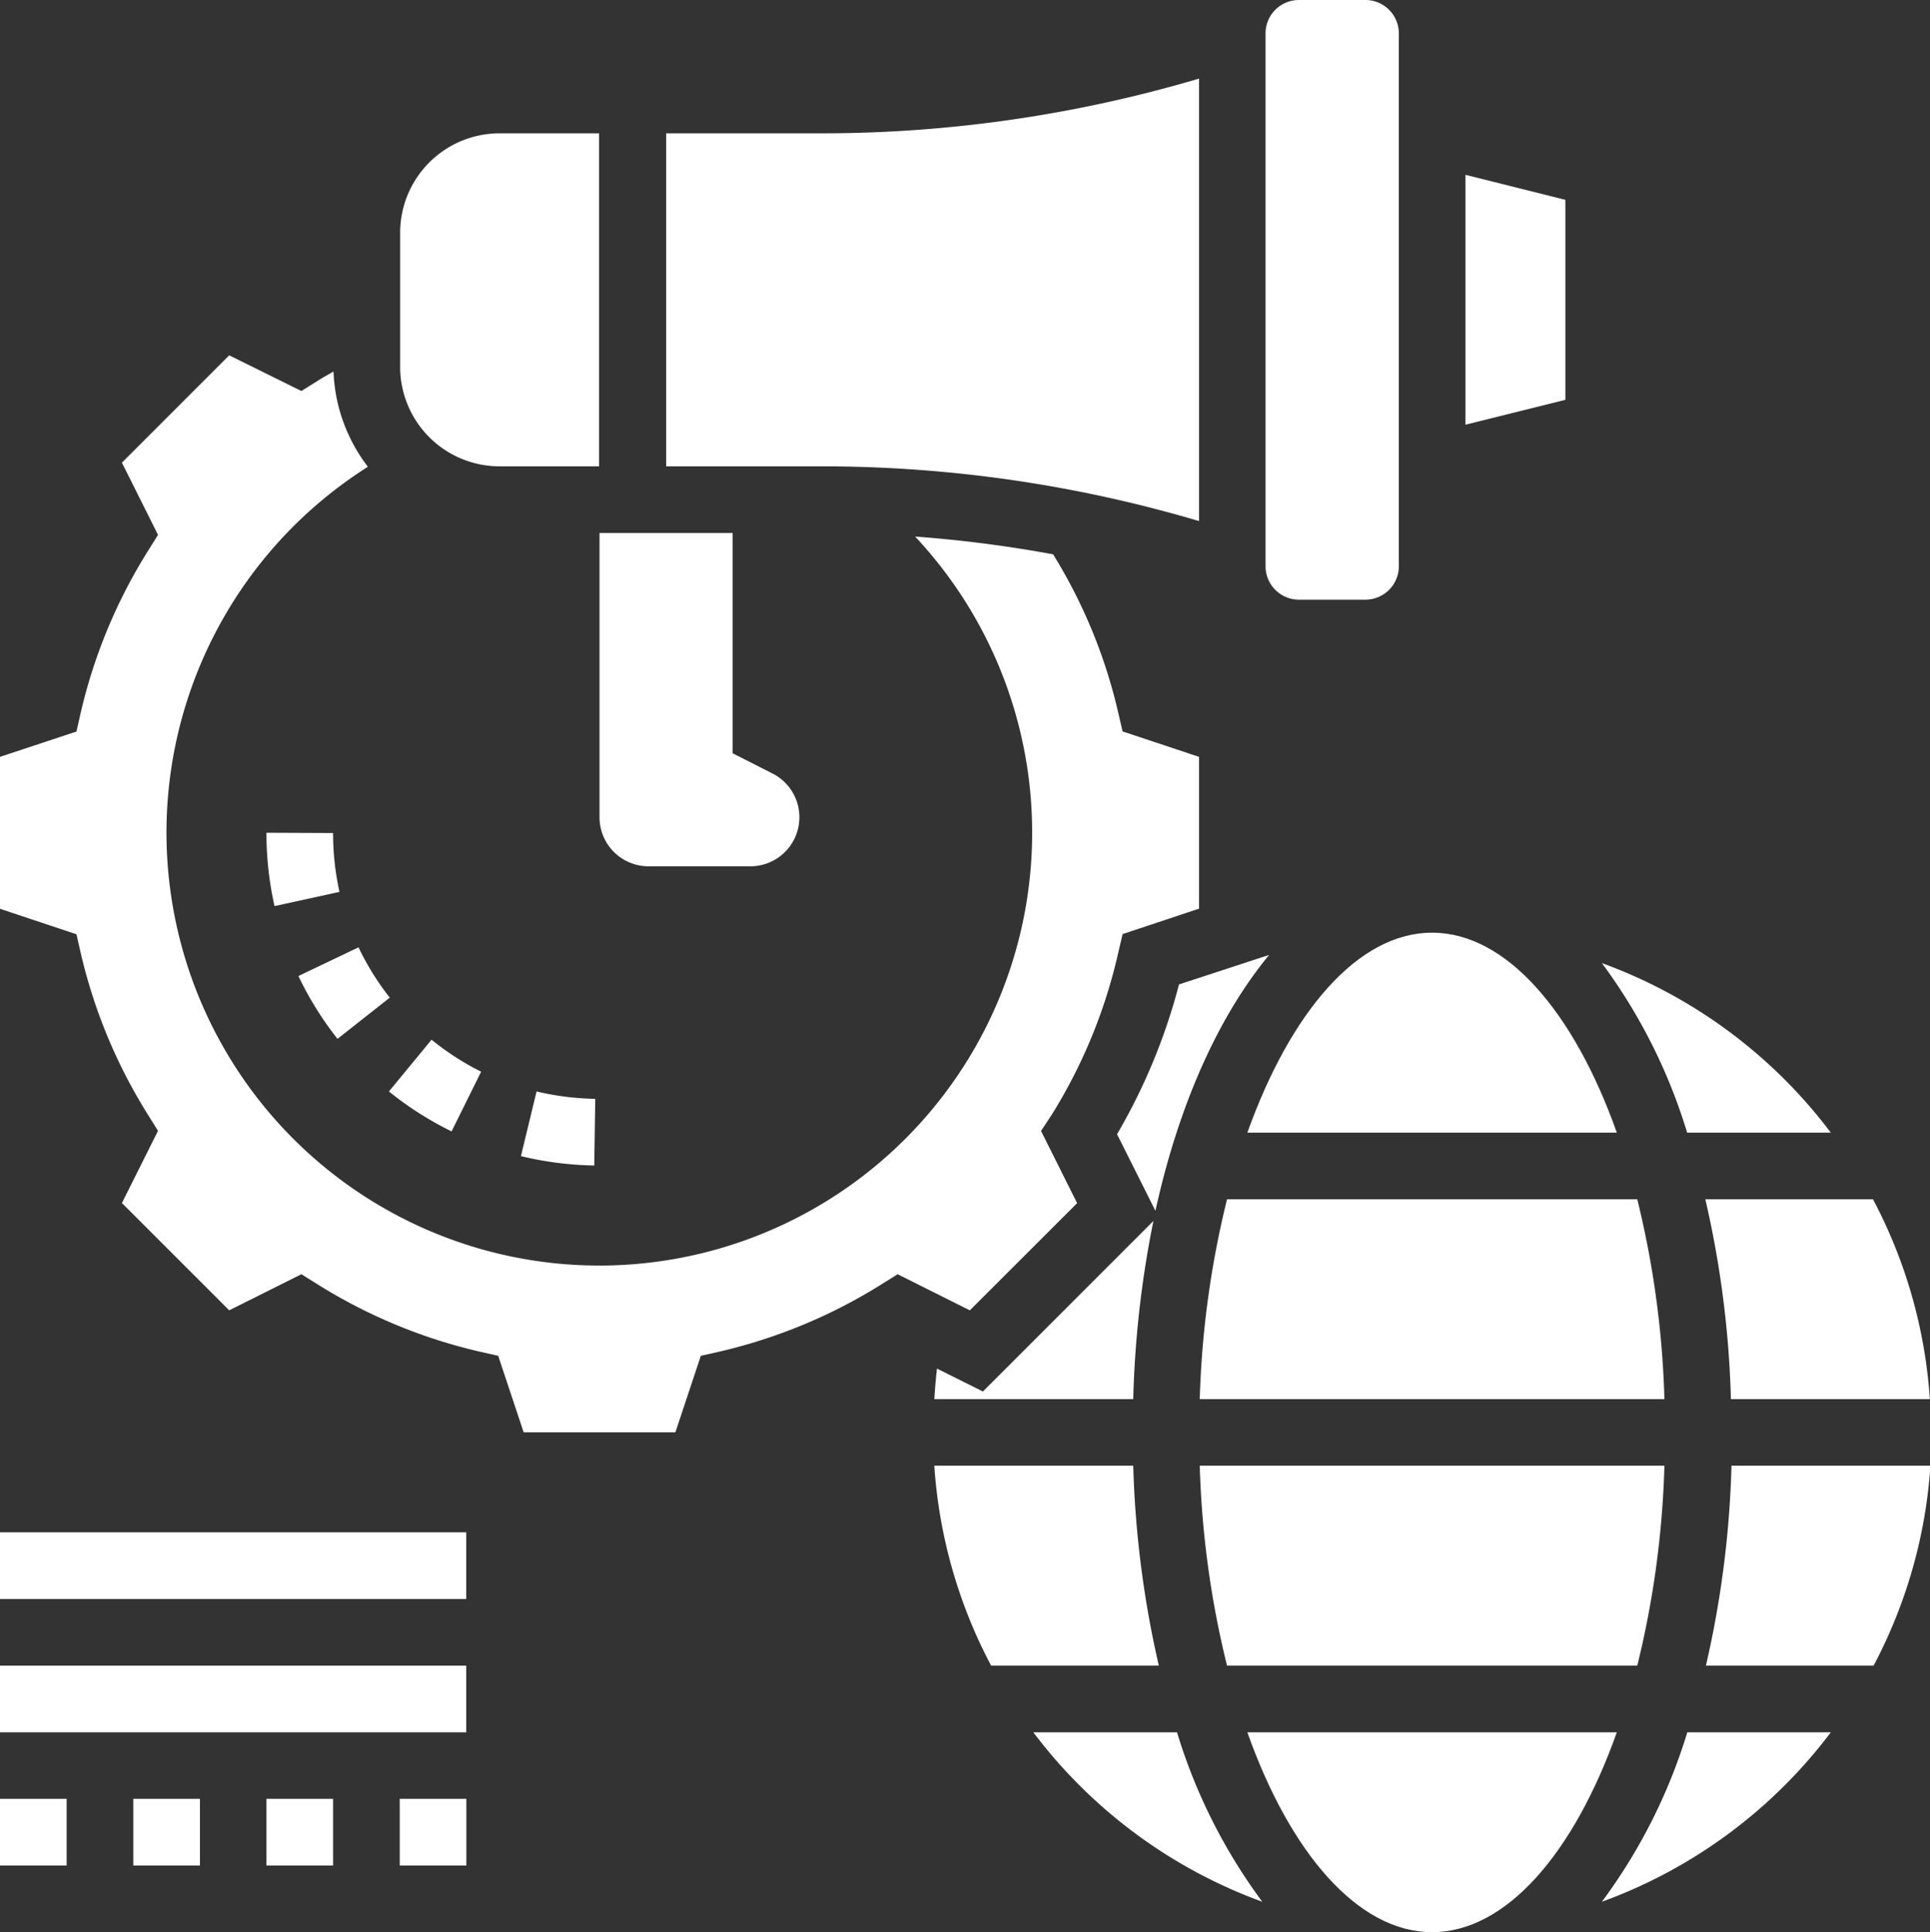
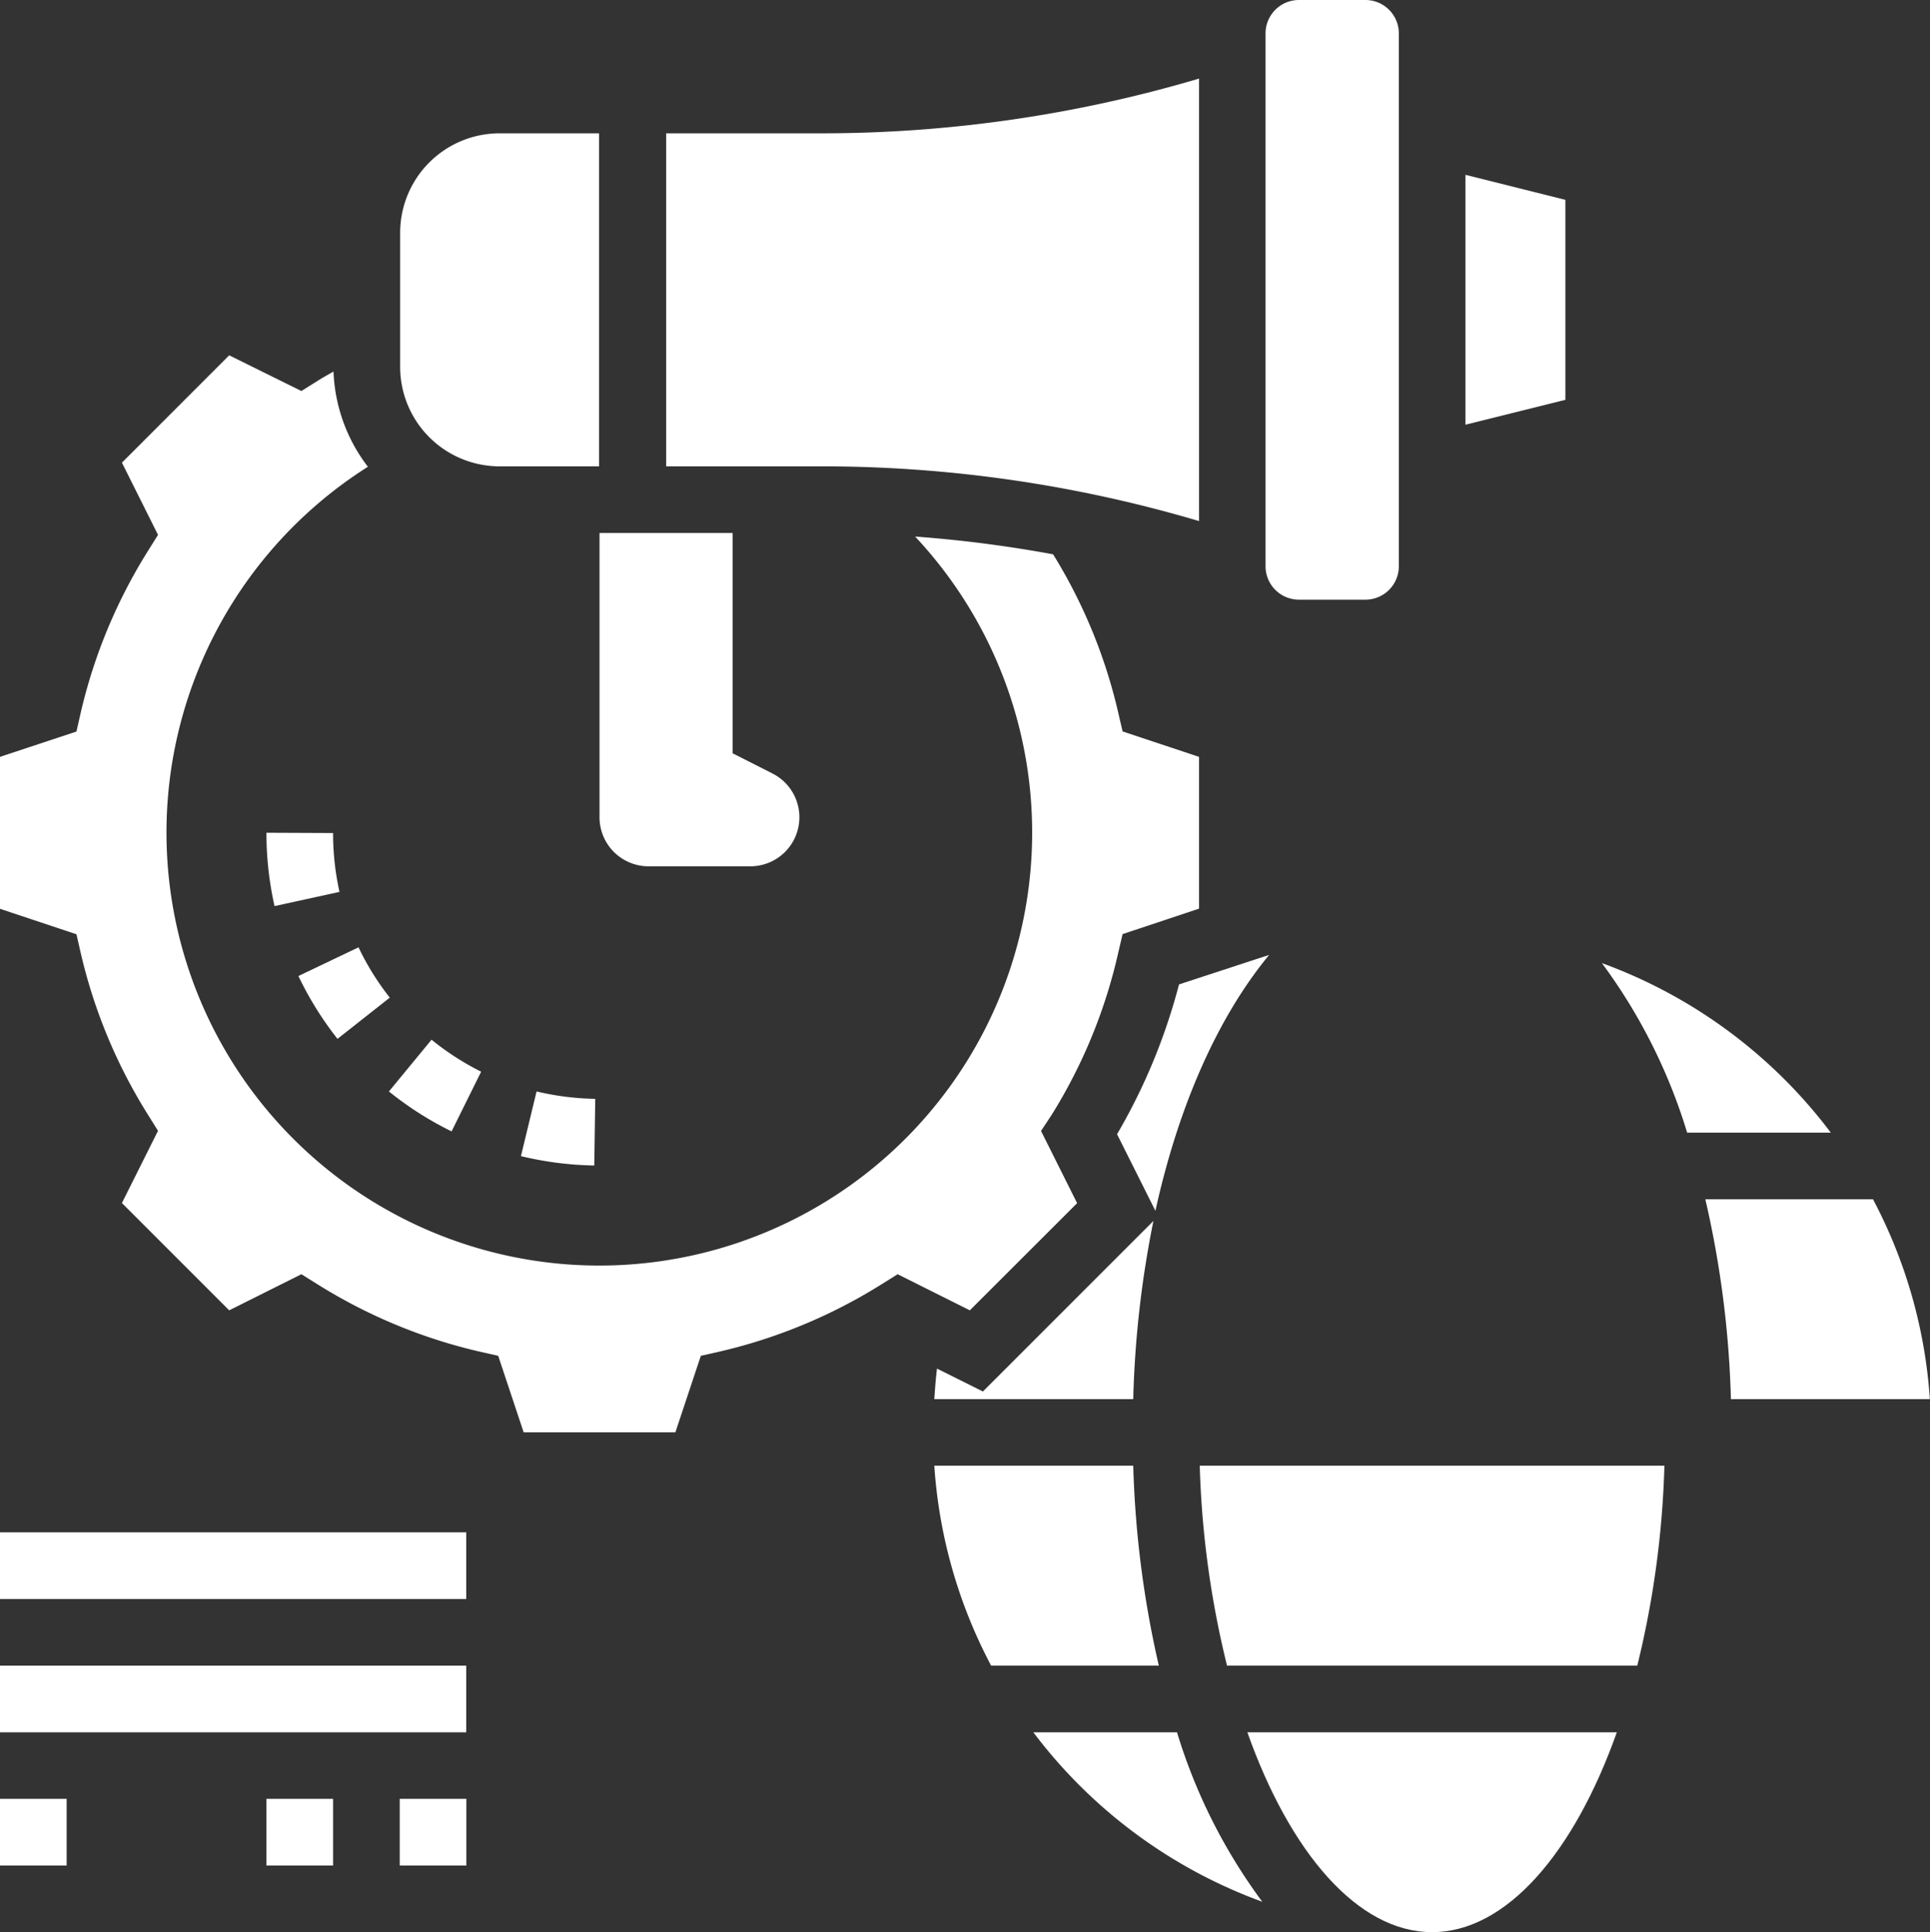
<svg xmlns="http://www.w3.org/2000/svg" id="Layer_1" data-name="Layer 1" viewBox="0 0 135.82 135.94">
  <rect x="0" y="0" width="135.82" height="135.94" fill="#333333" stroke="none" />
  <defs>
    <style>.cls-1{fill:#fff;}</style>
  </defs>
  <polygon class="cls-1" points="110.16 14.06 103.13 12.3 103.13 29.88 110.16 28.13 110.16 14.06" />
  <path class="cls-1" d="M98.41,50.19h4.68a2.35,2.35,0,0,0,2.35-2.35V10.34A2.35,2.35,0,0,0,103.09,8H98.41a2.35,2.35,0,0,0-2.35,2.34v37.5A2.35,2.35,0,0,0,98.41,50.19Z" transform="translate(-7 -8)" />
  <path class="cls-1" d="M85.61,87.8l2.7,5.39c1.64-7.46,4.43-13.68,8-18l-.23.07h0l-6.11,2A41.69,41.69,0,0,1,85.61,87.8Z" transform="translate(-7 -8)" />
  <path class="cls-1" d="M49.19,45.5v20a3.45,3.45,0,0,0,3.45,3.45H59.8a3.45,3.45,0,0,0,1.54-6.54L58.56,61V45.5Z" transform="translate(-7 -8)" />
  <path class="cls-1" d="M91.38,44.66V13.53a93.54,93.54,0,0,1-26.55,3.85H53.88V40.81H64.83A93.54,93.54,0,0,1,91.38,44.66Z" transform="translate(-7 -8)" />
  <path class="cls-1" d="M135.84,87.69a35.26,35.26,0,0,0-16.11-11.93,39.07,39.07,0,0,1,6,11.93Z" transform="translate(-7 -8)" />
  <path class="cls-1" d="M128.81,106.44h14a35,35,0,0,0-4-14.06h-11.8A70.45,70.45,0,0,1,128.81,106.44Z" transform="translate(-7 -8)" />
  <path class="cls-1" d="M42.16,40.81h7V17.38h-7a7,7,0,0,0-7,7v9.37A7,7,0,0,0,42.16,40.81Z" transform="translate(-7 -8)" />
-   <path class="cls-1" d="M94.78,87.69h26c-3-8.47-7.77-14.07-13-14.07S97.81,79.22,94.78,87.69Z" transform="translate(-7 -8)" />
  <path class="cls-1" d="M93.35,125.19h28.87a66.4,66.4,0,0,0,1.91-14.07H91.43A66.39,66.39,0,0,0,93.35,125.19Z" transform="translate(-7 -8)" />
-   <path class="cls-1" d="M122.22,92.38H93.35a66.29,66.29,0,0,0-1.92,14.06h32.7A66.31,66.31,0,0,0,122.22,92.38Z" transform="translate(-7 -8)" />
  <path class="cls-1" d="M72.94,104.29c-.09.72-.14,1.43-.19,2.15h14A72.17,72.17,0,0,1,88.17,93.9l-12,12Z" transform="translate(-7 -8)" />
  <path class="cls-1" d="M86.75,111.12h-14a35,35,0,0,0,4,14.07h11.8A71.39,71.39,0,0,1,86.75,111.12Z" transform="translate(-7 -8)" />
  <path class="cls-1" d="M79.72,129.88A35.29,35.29,0,0,0,95.83,141.8a39,39,0,0,1-6-11.92Z" transform="translate(-7 -8)" />
  <path class="cls-1" d="M38.78,87.6l2.08-4.2a18.89,18.89,0,0,1-3.49-2.25l-3,3.64A23.25,23.25,0,0,0,38.78,87.6Z" transform="translate(-7 -8)" />
  <path class="cls-1" d="M48.82,90l.07-4.69a19.06,19.06,0,0,1-4.13-.52l-1.1,4.55A23.53,23.53,0,0,0,48.82,90Z" transform="translate(-7 -8)" />
  <path class="cls-1" d="M25.75,66.59a23.45,23.45,0,0,0,.57,5.16l4.57-1a19.09,19.09,0,0,1-.45-4.14Z" transform="translate(-7 -8)" />
  <path class="cls-1" d="M28,76.67a23.48,23.48,0,0,0,2.75,4.42l3.68-2.9a18.7,18.7,0,0,1-2.2-3.54Z" transform="translate(-7 -8)" />
  <path class="cls-1" d="M82.8,92.65l-2.54-5.08L81,86.45A36.85,36.85,0,0,0,85.7,75l.3-1.28,5.38-1.79V61.25L86,59.46l-.3-1.29A36.91,36.91,0,0,0,81.11,47a90.11,90.11,0,0,0-9.71-1.25,30.46,30.46,0,1,1-38.51-4.91,11.72,11.72,0,0,1-2.42-6.7c-.38.22-.77.43-1.14.67l-1.12.7L23.13,33l-7.55,7.55,2.54,5.08-.7,1.12a37.24,37.24,0,0,0-4.75,11.44l-.29,1.28L7,61.25V71.94l5.38,1.79L12.67,75a37.14,37.14,0,0,0,4.75,11.44l.7,1.12-2.54,5.08,7.55,7.55,5.08-2.54,1.12.7a37.34,37.34,0,0,0,11.44,4.75l1.29.29,1.79,5.38H54.53l1.79-5.38,1.29-.29a37.34,37.34,0,0,0,11.44-4.75l1.12-.7,5.08,2.54Z" transform="translate(-7 -8)" />
  <path class="cls-1" d="M94.78,129.88c3,8.46,7.77,14.06,13,14.06s10-5.6,13-14.06Z" transform="translate(-7 -8)" />
-   <path class="cls-1" d="M119.73,141.8a35.24,35.24,0,0,0,16.11-11.92h-10.1A39,39,0,0,1,119.73,141.8Z" transform="translate(-7 -8)" />
-   <path class="cls-1" d="M127.05,125.19h11.8a35,35,0,0,0,4-14.07h-14A70.65,70.65,0,0,1,127.05,125.19Z" transform="translate(-7 -8)" />
  <rect class="cls-1" x="28.13" y="126.56" width="4.69" height="4.69" />
  <rect class="cls-1" y="126.56" width="4.69" height="4.69" />
-   <rect class="cls-1" x="9.38" y="126.56" width="4.69" height="4.69" />
  <rect class="cls-1" x="18.75" y="126.56" width="4.69" height="4.69" />
  <rect class="cls-1" y="117.19" width="32.81" height="4.69" />
  <rect class="cls-1" y="107.81" width="32.81" height="4.69" />
</svg>